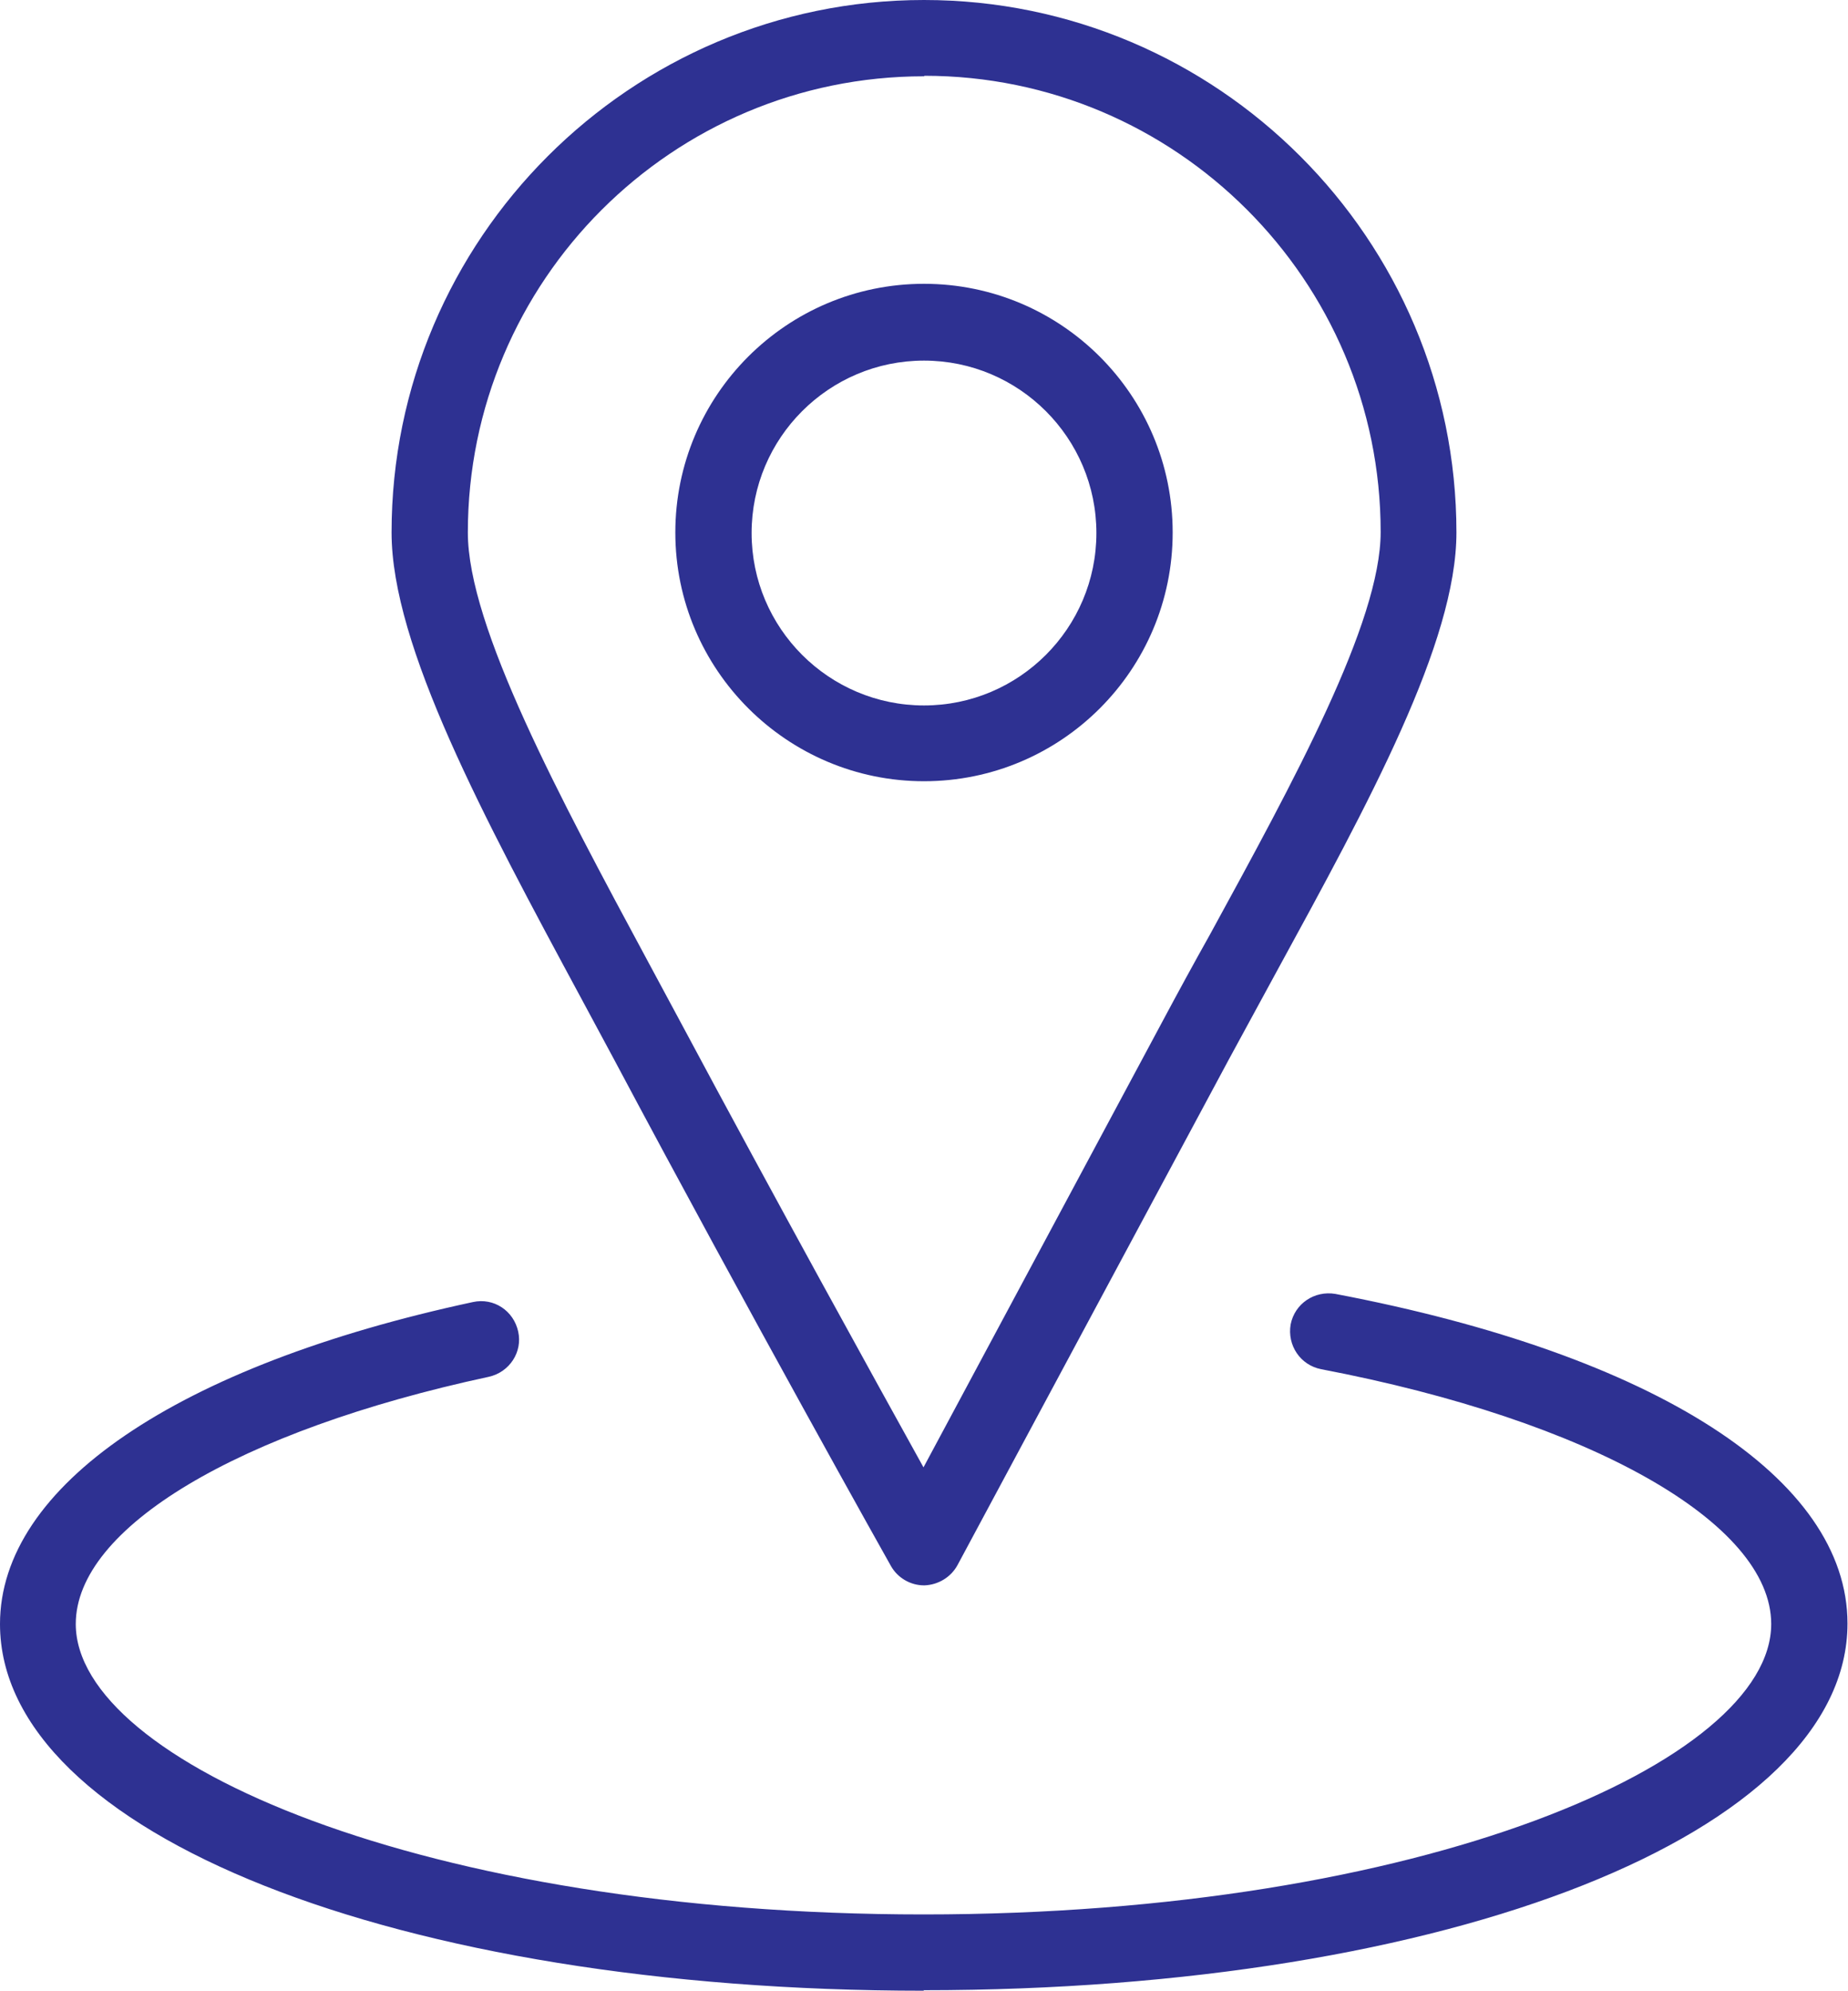
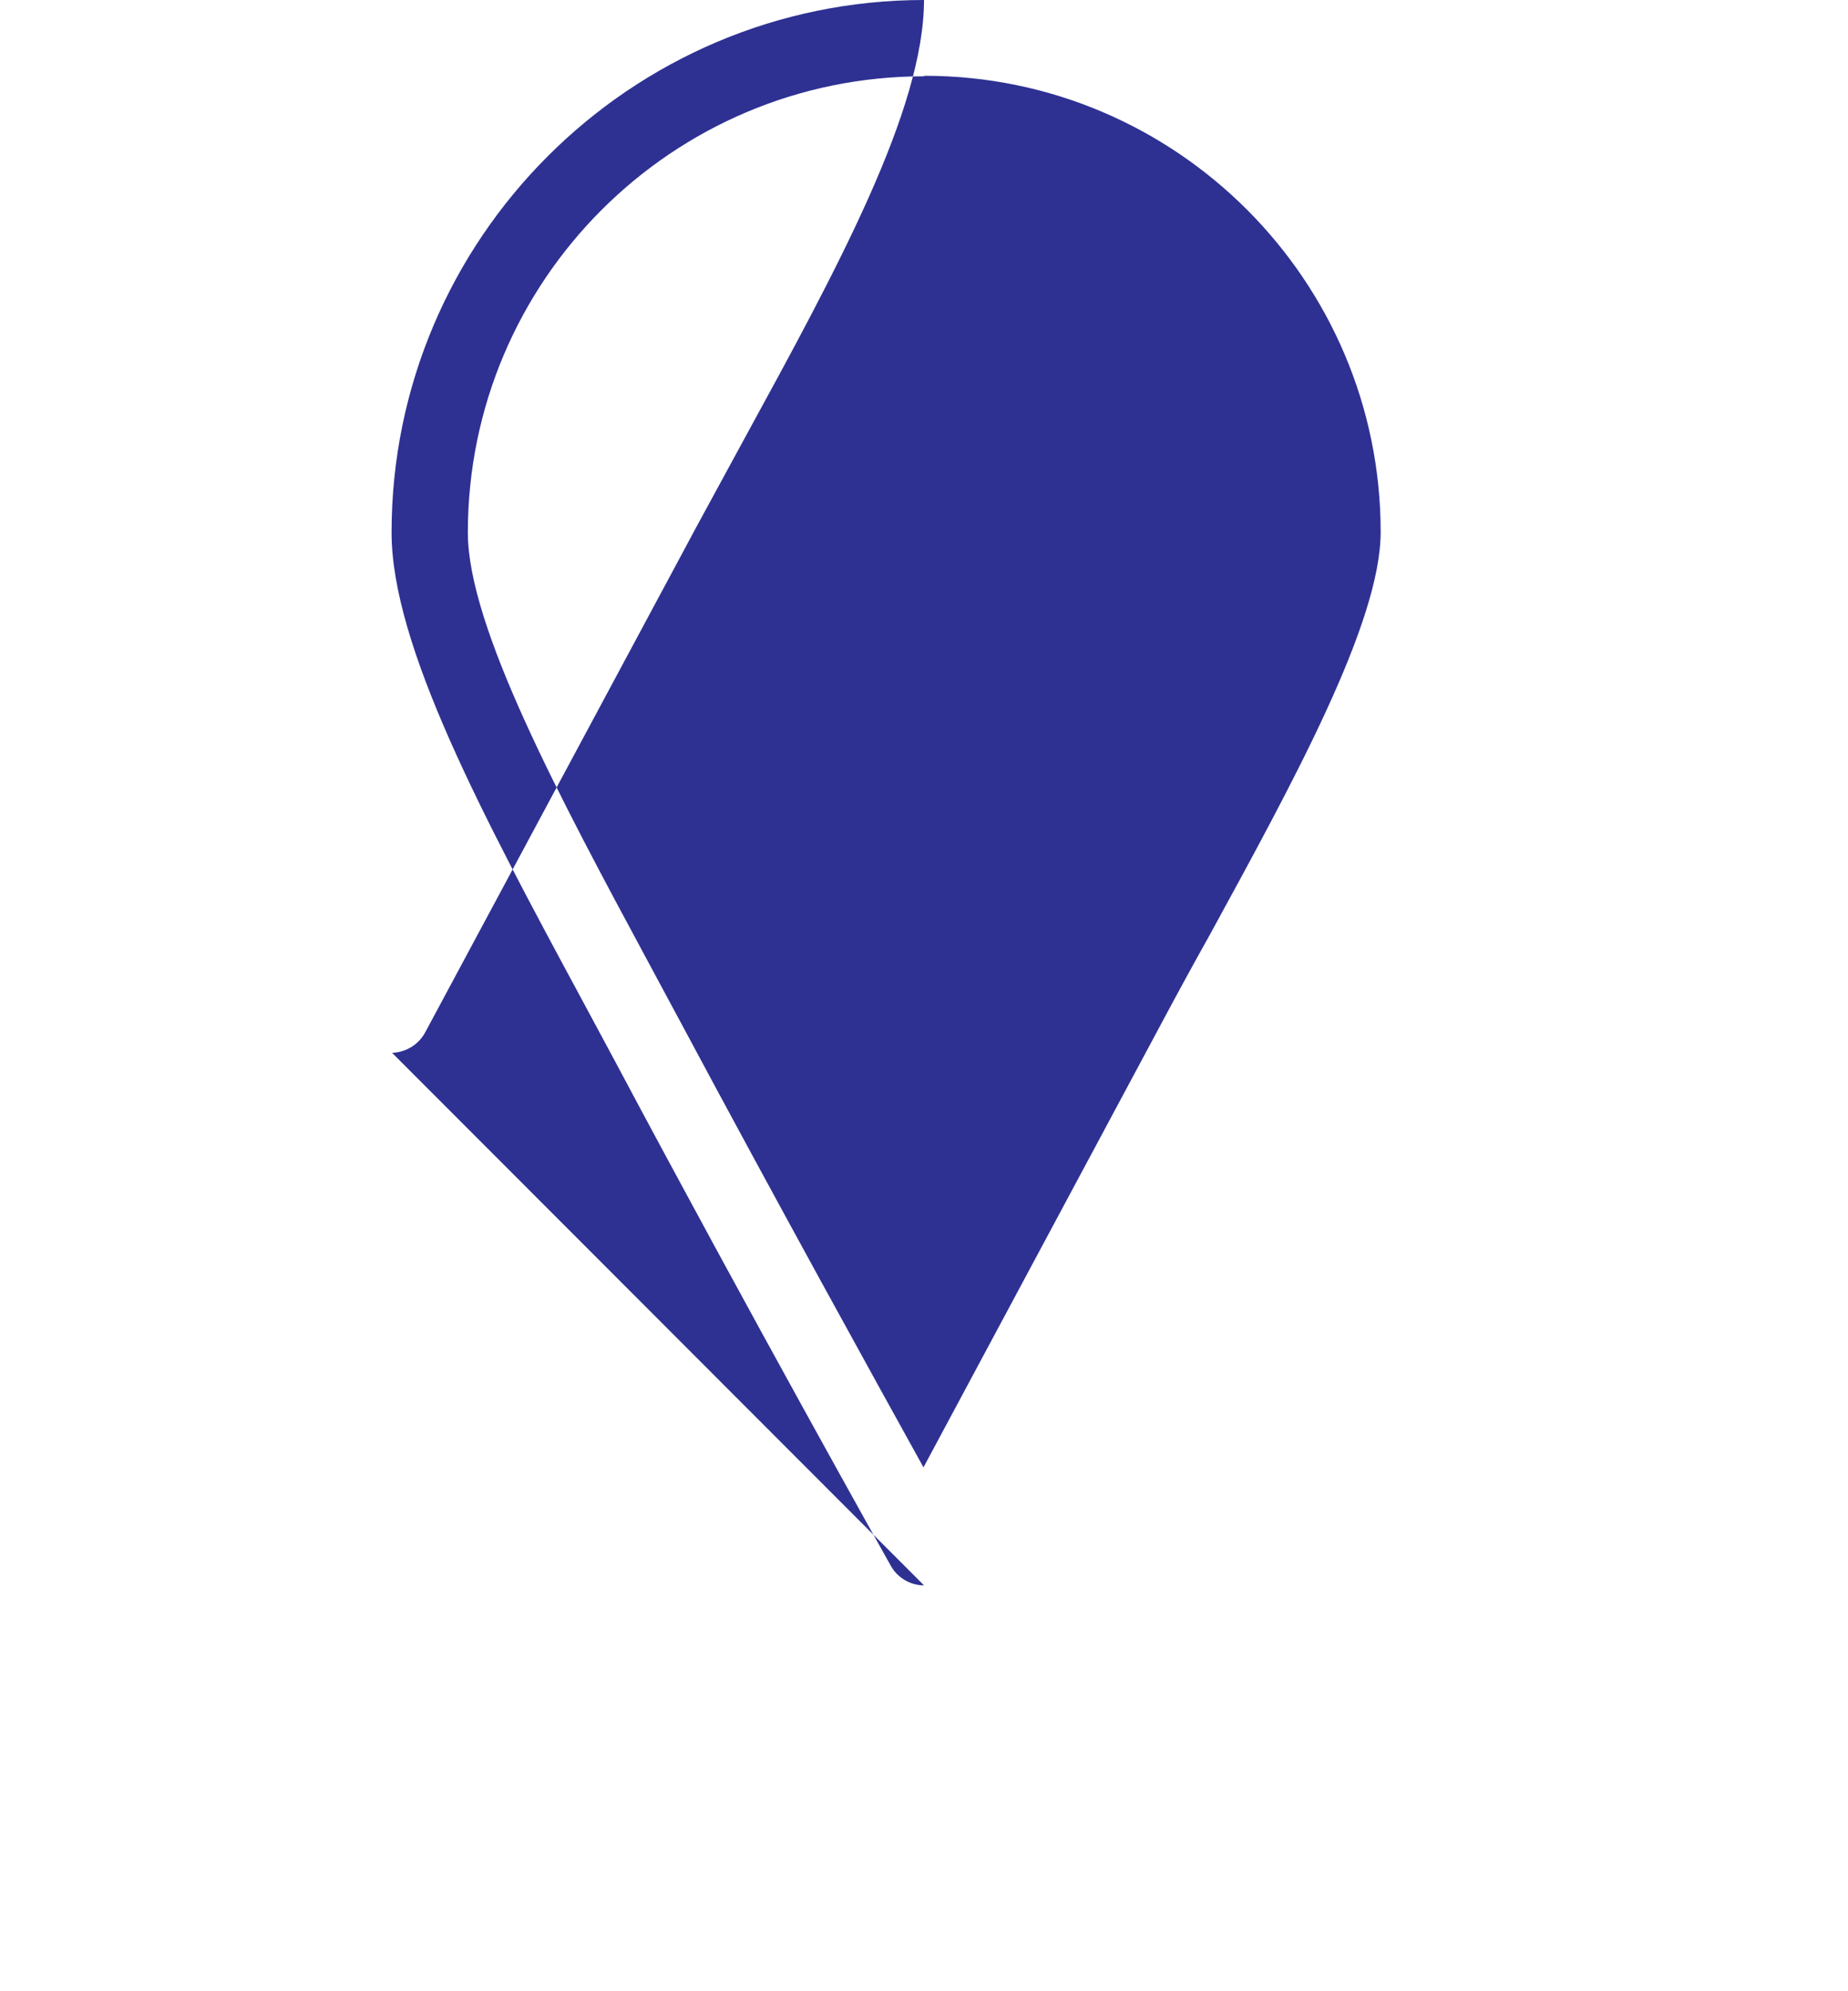
<svg xmlns="http://www.w3.org/2000/svg" id="_レイヤー_2" data-name="レイヤー 2" viewBox="0 0 36.34 39.14">
  <defs>
    <style>
      .cls-1 {
        fill: #2e3192;
      }
    </style>
  </defs>
  <g id="_レイヤー_1-2" data-name="レイヤー 1">
    <g>
-       <path class="cls-1" d="M18.17,15.36c-2.69,0-4.89-2.19-4.89-4.89s2.19-4.89,4.89-4.89,4.89,2.19,4.89,4.89-2.19,4.89-4.89,4.89ZM18.17,7.09c-1.87,0-3.39,1.52-3.39,3.39s1.52,3.39,3.39,3.39,3.39-1.52,3.39-3.39-1.52-3.39-3.39-3.39Z" />
-       <path class="cls-1" d="M18.17,31.17c-.27,0-.52-.15-.65-.38-.03-.05-2.75-4.9-5.45-9.97l-.64-1.19c-1.92-3.56-3.73-6.93-3.73-9.16C7.7,4.7,12.4,0,18.17,0s10.47,4.7,10.47,10.47c0,2.16-1.72,5.31-3.54,8.64-.31.57-.62,1.14-.93,1.71l-5.34,9.95c-.13.24-.38.39-.65.4h0ZM18.17,1.5c-4.95,0-8.97,4.02-8.97,8.97,0,1.85,1.8,5.2,3.55,8.45l.64,1.19c1.9,3.55,3.8,6.99,4.77,8.74l4.69-8.75c.31-.58.62-1.15.94-1.72,1.65-3.02,3.36-6.14,3.36-7.92,0-4.95-4.03-8.97-8.97-8.97Z" />
-       <path class="cls-1" d="M18.17,39.14c-10.36,0-18.17-3.1-18.17-7.21,0-2.71,3.48-5.08,9.3-6.33.41-.09.8.17.89.58.09.4-.17.8-.58.89-4.93,1.06-8.12,2.97-8.12,4.86,0,2.7,6.85,5.71,16.67,5.71s16.67-3.01,16.67-5.71c0-1.99-3.56-4-8.85-5.01-.41-.08-.67-.47-.6-.88.08-.41.47-.67.88-.6,6.31,1.2,10.07,3.63,10.07,6.48,0,4.11-7.81,7.21-18.17,7.21Z" />
+       <path class="cls-1" d="M18.17,31.17c-.27,0-.52-.15-.65-.38-.03-.05-2.75-4.9-5.45-9.97l-.64-1.19c-1.92-3.56-3.73-6.93-3.73-9.16C7.7,4.7,12.4,0,18.17,0c0,2.16-1.72,5.31-3.54,8.64-.31.57-.62,1.14-.93,1.71l-5.34,9.95c-.13.24-.38.39-.65.4h0ZM18.17,1.5c-4.95,0-8.97,4.02-8.97,8.97,0,1.85,1.8,5.2,3.55,8.45l.64,1.19c1.9,3.55,3.8,6.99,4.77,8.74l4.69-8.75c.31-.58.62-1.15.94-1.72,1.65-3.02,3.36-6.14,3.36-7.92,0-4.95-4.03-8.97-8.97-8.97Z" />
    </g>
  </g>
</svg>